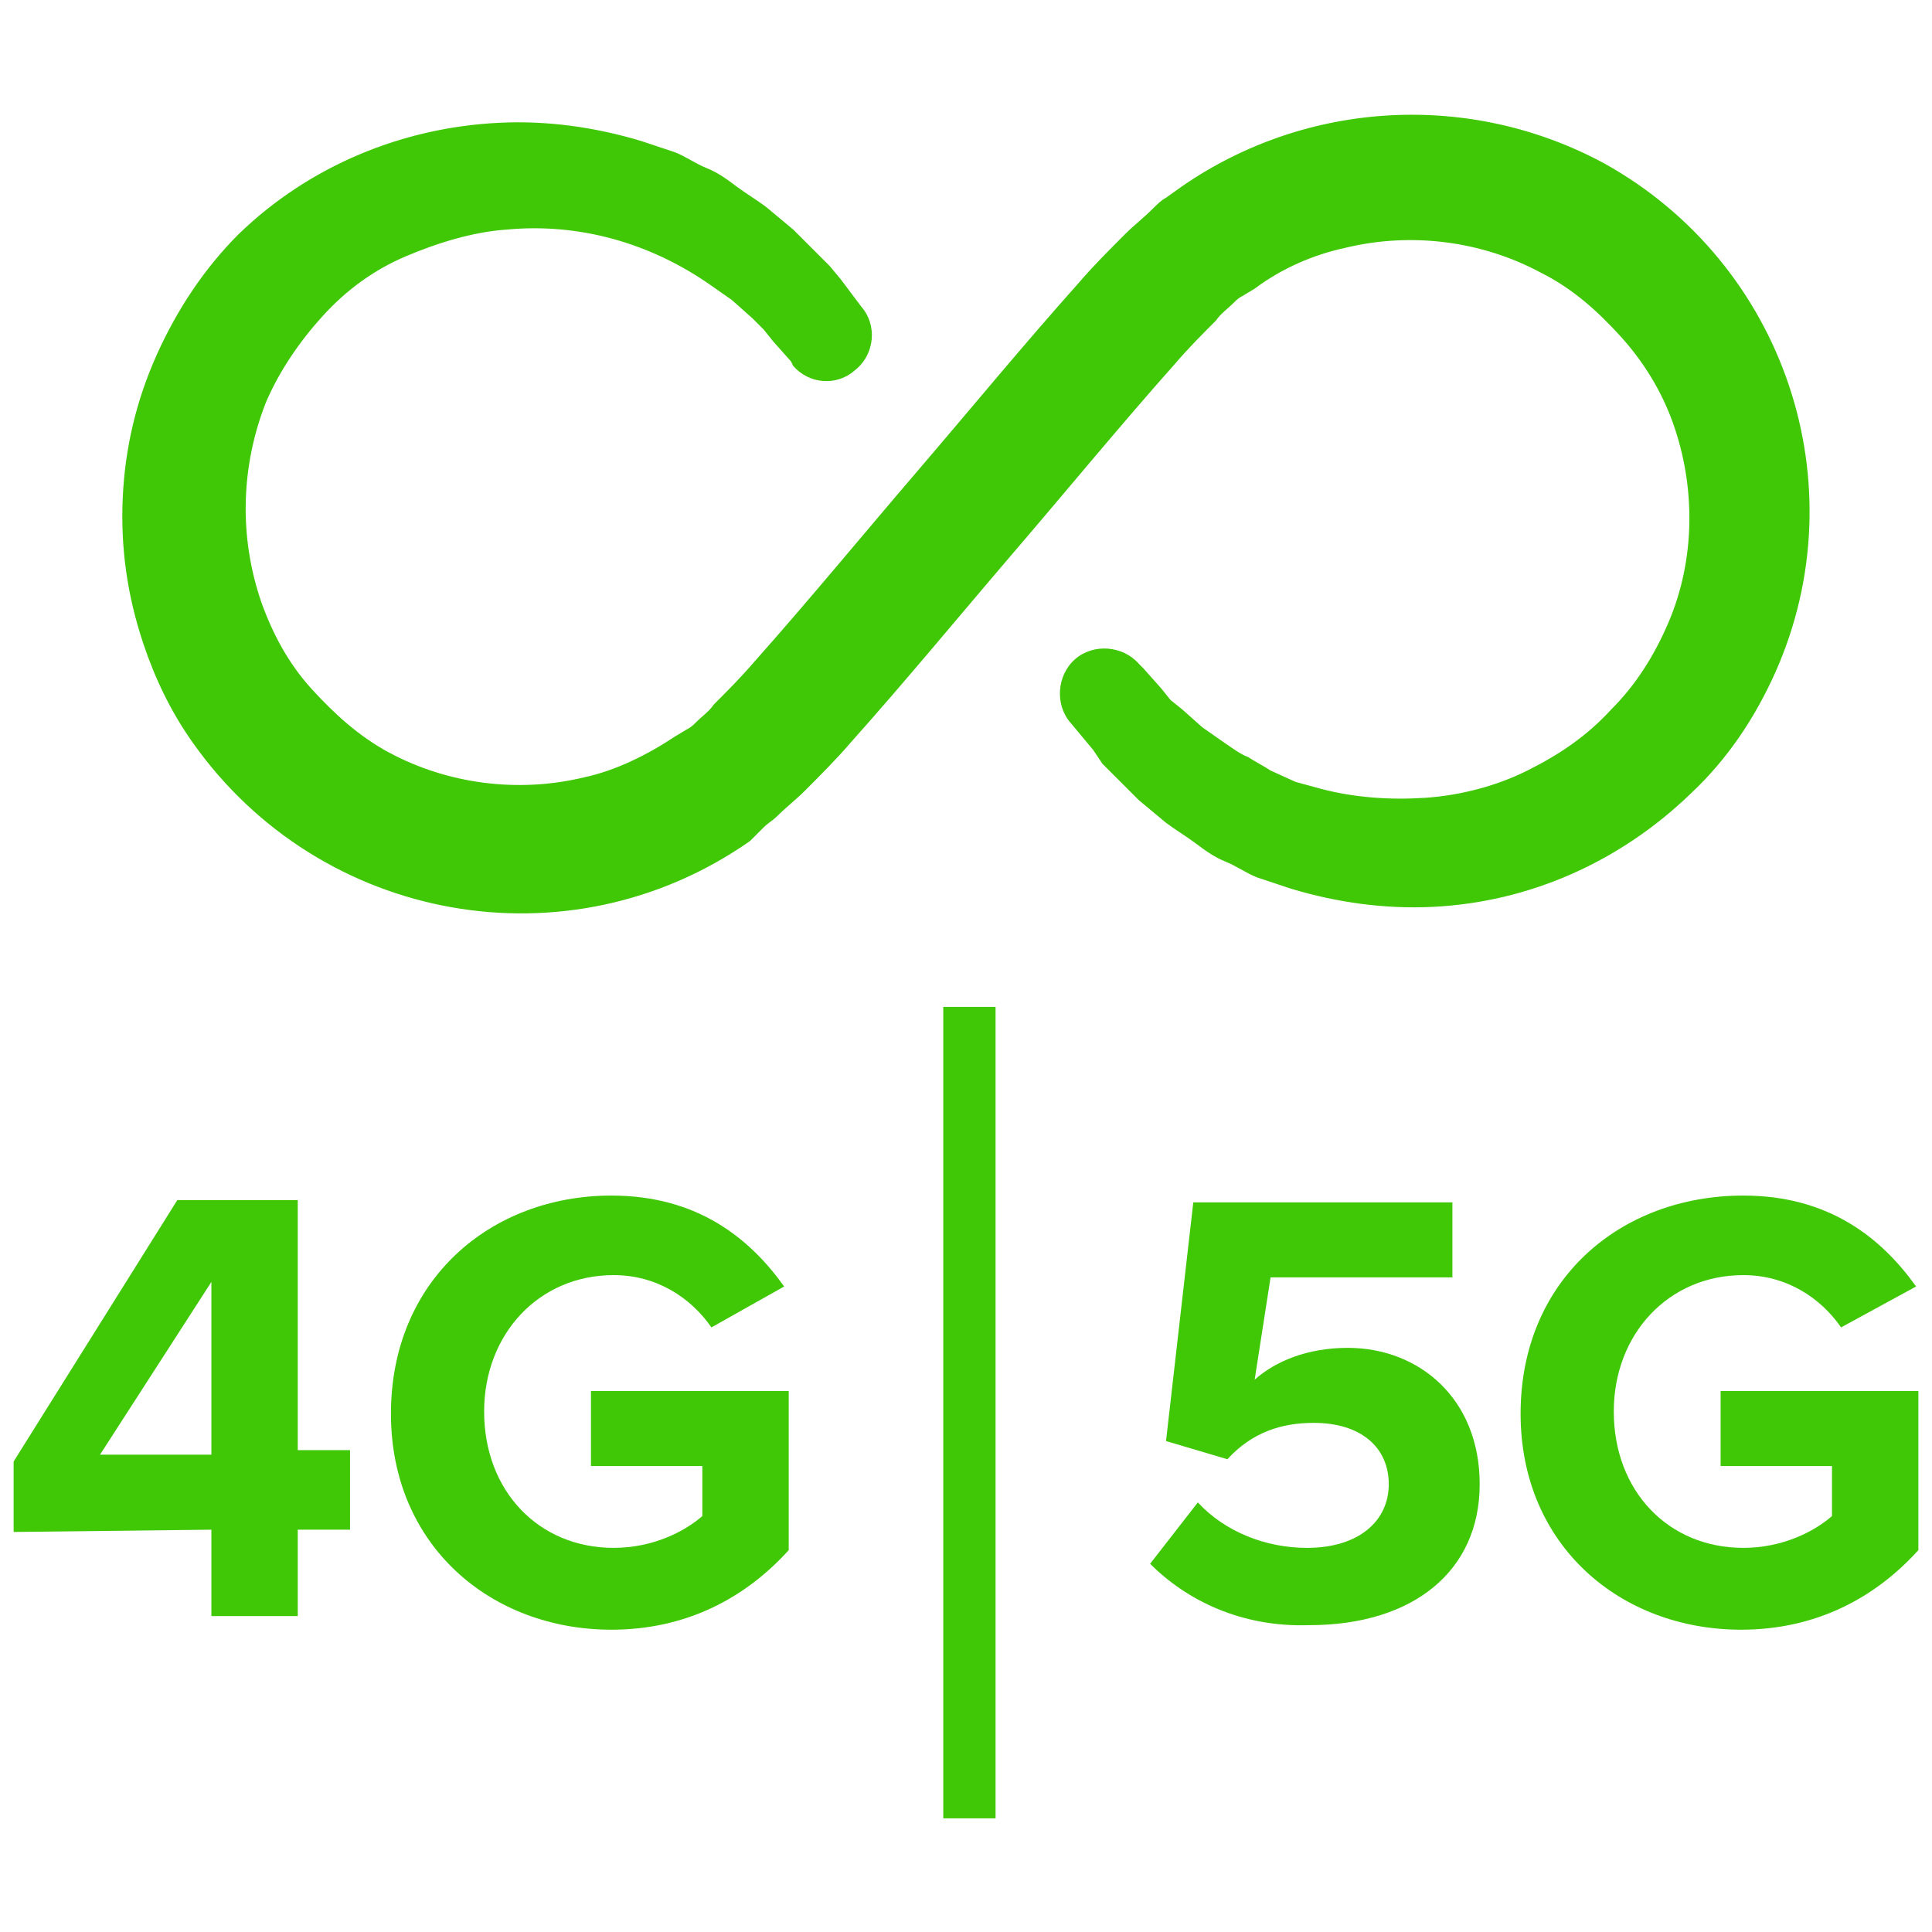
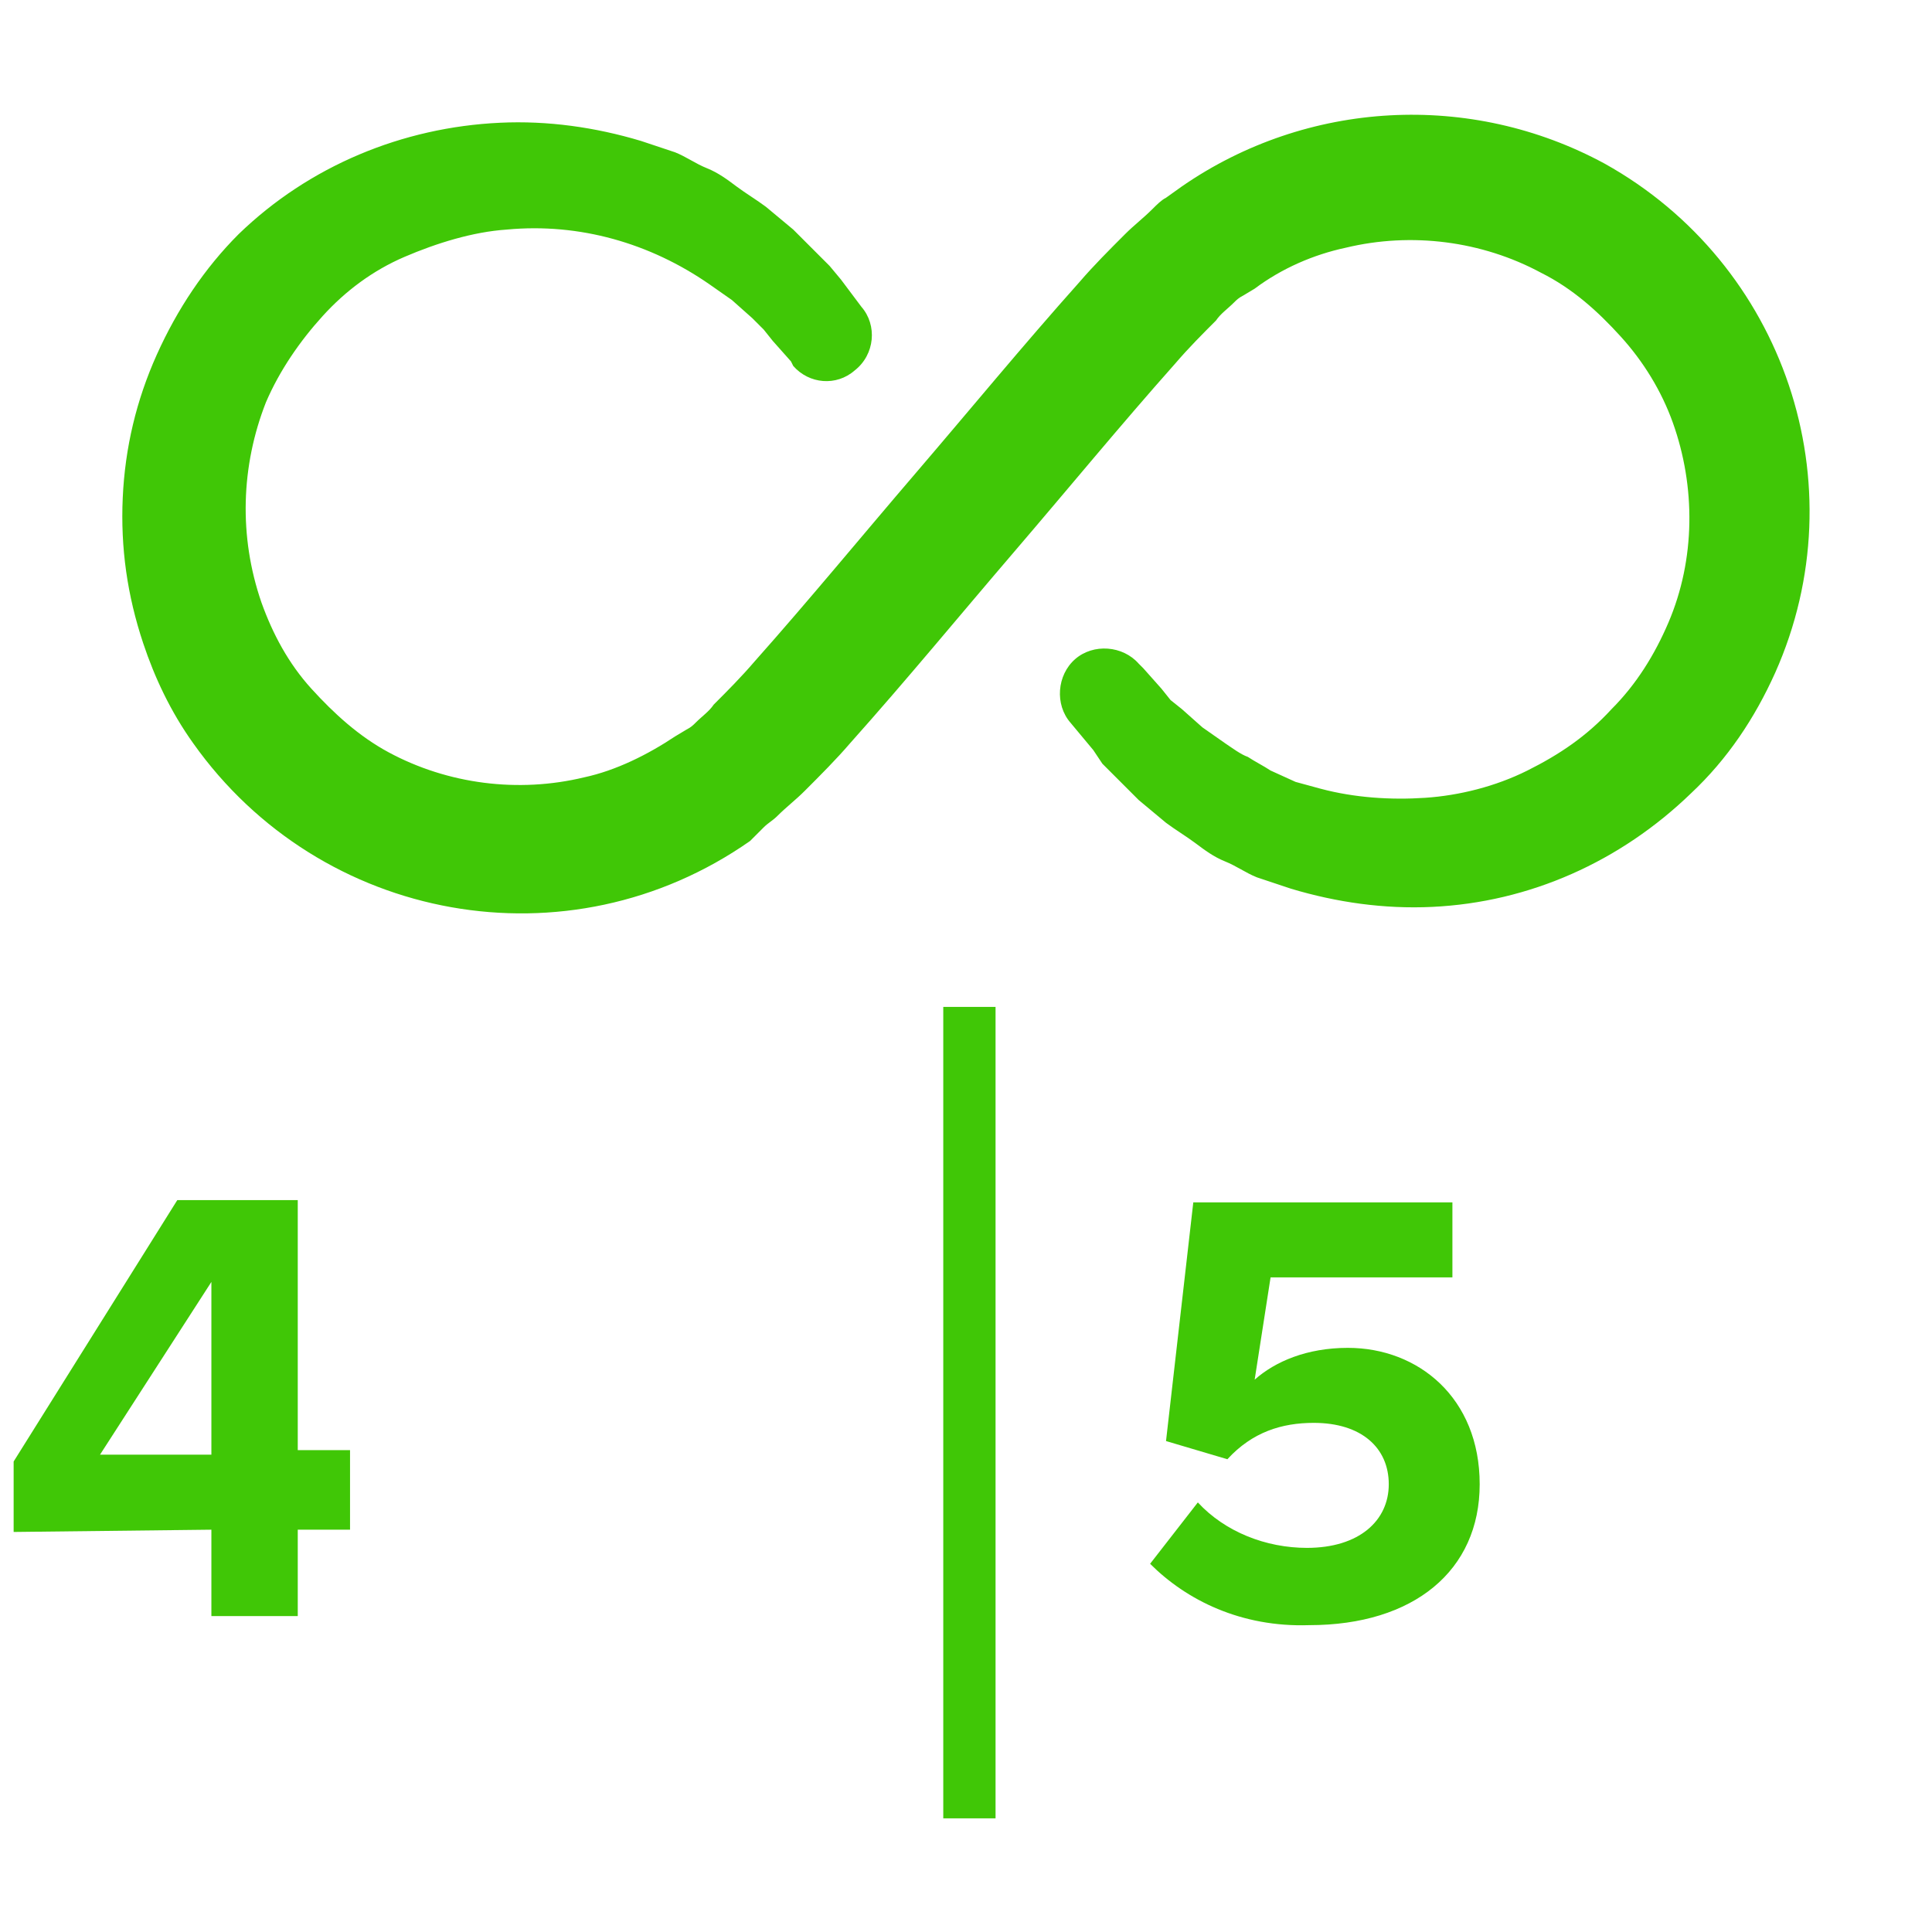
<svg xmlns="http://www.w3.org/2000/svg" version="1.1" id="Layer_1" x="0px" y="0px" viewBox="0 0 85 85" style="enable-background:new 0 0 85 85;" xml:space="preserve">
  <style type="text/css">
	.st0{fill:#40C706;}
</style>
  <g>
    <g>
      <path class="st0" d="M0.6,67.4v-3.1l7.2-11.5h5.3v11h2.3v3.5h-2.3v3.8H9.3v-3.8L0.6,67.4L0.6,67.4z M9.3,64v-7.6L4.4,64H9.3z" />
-       <path class="st0" d="M26.9,52.6c3.8,0,6.1,1.9,7.6,4l-3.2,1.8c-0.9-1.3-2.4-2.3-4.3-2.3c-3.3,0-5.7,2.6-5.7,6c0,3.5,2.4,6,5.7,6    c1.7,0,3.1-0.7,3.9-1.4v-2.2H26v-3.3h8.7v7c-1.9,2.1-4.5,3.5-7.8,3.5c-5.3,0-9.7-3.7-9.7-9.5C17.2,56.3,21.6,52.6,26.9,52.6z" />
      <path class="st0" d="M43.8,44.3V80h-2.3V44.3H43.8z" />
      <path class="st0" d="M50.6,68.8l2.1-2.7c1.2,1.3,3,2,4.8,2c2.3,0,3.6-1.2,3.6-2.8s-1.2-2.7-3.3-2.7c-1.4,0-2.7,0.4-3.8,1.6    l-2.7-0.8l1.2-10.5h11.4v3.3h-8l-0.7,4.5c0.9-0.8,2.3-1.4,4.1-1.4c3.1,0,5.8,2.2,5.8,6c0,3.8-2.9,6.2-7.5,6.2    C54.6,71.6,52.2,70.4,50.6,68.8z" />
-       <path class="st0" d="M76.7,52.6c3.8,0,6.1,1.9,7.6,4L81,58.4c-0.9-1.3-2.4-2.3-4.3-2.3c-3.3,0-5.7,2.6-5.7,6c0,3.5,2.4,6,5.7,6    c1.7,0,3.1-0.7,3.9-1.4v-2.2h-4.9v-3.3h8.7v7c-1.9,2.1-4.5,3.5-7.8,3.5c-5.3,0-9.7-3.7-9.7-9.5C66.9,56.3,71.3,52.6,76.7,52.6z" />
    </g>
    <path class="st0" d="M50.3,29.4l0.8,0.9l0.4,0.5l0.5,0.4l0.9,0.8l1,0.7c0.3,0.2,0.7,0.5,1,0.6c0.3,0.2,0.7,0.4,1,0.6l1.1,0.5   l1.1,0.3c1.5,0.4,3.1,0.5,4.6,0.4c1.5-0.1,3.1-0.5,4.5-1.2c1.4-0.7,2.6-1.5,3.7-2.7c1.1-1.1,1.9-2.4,2.5-3.8c1.2-2.8,1.2-6,0.2-8.8   c-0.5-1.4-1.3-2.7-2.3-3.8c-1-1.1-2.1-2.1-3.5-2.8c-2.6-1.4-5.7-1.8-8.6-1.1c-1.4,0.3-2.8,0.9-4,1.8l-0.5,0.3   c-0.2,0.1-0.3,0.2-0.4,0.3c-0.3,0.3-0.6,0.5-0.8,0.8c-0.6,0.6-1.2,1.2-1.8,1.9c-2.4,2.7-4.7,5.5-7.1,8.3c-2.4,2.8-4.7,5.6-7.2,8.4   c-0.6,0.7-1.3,1.4-2,2.1c-0.4,0.4-0.8,0.7-1.2,1.1c-0.2,0.2-0.4,0.3-0.6,0.5L33,37c-8,5.6-18.9,3.6-24.5-4.3   c-1-1.4-1.7-2.9-2.2-4.4c-0.7-2.1-1-4.2-0.9-6.4c0.1-2.2,0.6-4.3,1.5-6.3c0.9-2,2.1-3.8,3.6-5.3c3.1-3,7.2-4.7,11.5-4.9   c2.1-0.1,4.2,0.2,6.2,0.8l1.5,0.5c0.5,0.2,0.9,0.5,1.4,0.7c0.5,0.2,0.9,0.5,1.3,0.8c0.4,0.3,0.9,0.6,1.3,0.9l1.2,1   c0.4,0.4,0.7,0.7,1.1,1.1c0.2,0.2,0.4,0.4,0.5,0.5l0.5,0.6l0.9,1.2c0.7,0.8,0.6,2.1-0.3,2.8c-0.8,0.7-2,0.6-2.7-0.2l-0.1-0.2   l-0.8-0.9l-0.4-0.5L33.1,14l-0.9-0.8l-1-0.7c-2.6-1.8-5.7-2.7-8.9-2.4c-1.5,0.1-3.1,0.6-4.5,1.2c-1.4,0.6-2.6,1.5-3.6,2.6   c-1,1.1-1.9,2.4-2.5,3.8c-1.1,2.8-1.2,5.9-0.2,8.8c0.5,1.4,1.2,2.7,2.2,3.8c1,1.1,2.1,2.1,3.4,2.8c2.6,1.4,5.7,1.8,8.6,1.1   c1.4-0.3,2.8-1,4-1.8l0.5-0.3c0.2-0.1,0.3-0.2,0.4-0.3c0.3-0.3,0.6-0.5,0.8-0.8c0.6-0.6,1.2-1.2,1.8-1.9c2.4-2.7,4.7-5.5,7.1-8.3   c2.4-2.8,4.7-5.6,7.2-8.4c0.6-0.7,1.3-1.4,2-2.1c0.4-0.4,0.8-0.7,1.2-1.1c0.2-0.2,0.4-0.4,0.6-0.5L52,8.2c5.5-3.8,12.7-4.2,18.6-1   c7.9,4.4,11.2,14.1,7.5,22.4c-0.9,2-2.1,3.8-3.7,5.3c-3.1,3-7.1,4.8-11.4,5c-2.1,0.1-4.2-0.2-6.2-0.8l-1.5-0.5   c-0.5-0.2-0.9-0.5-1.4-0.7c-0.5-0.2-0.9-0.5-1.3-0.8c-0.4-0.3-0.9-0.6-1.3-0.9l-1.2-1c-0.4-0.4-0.7-0.7-1.1-1.1   c-0.2-0.2-0.4-0.4-0.5-0.5L48.1,33l-1-1.2c-0.7-0.8-0.6-2.1,0.2-2.8c0.8-0.7,2.1-0.6,2.8,0.2l0,0L50.3,29.4z" />
  </g>
</svg>